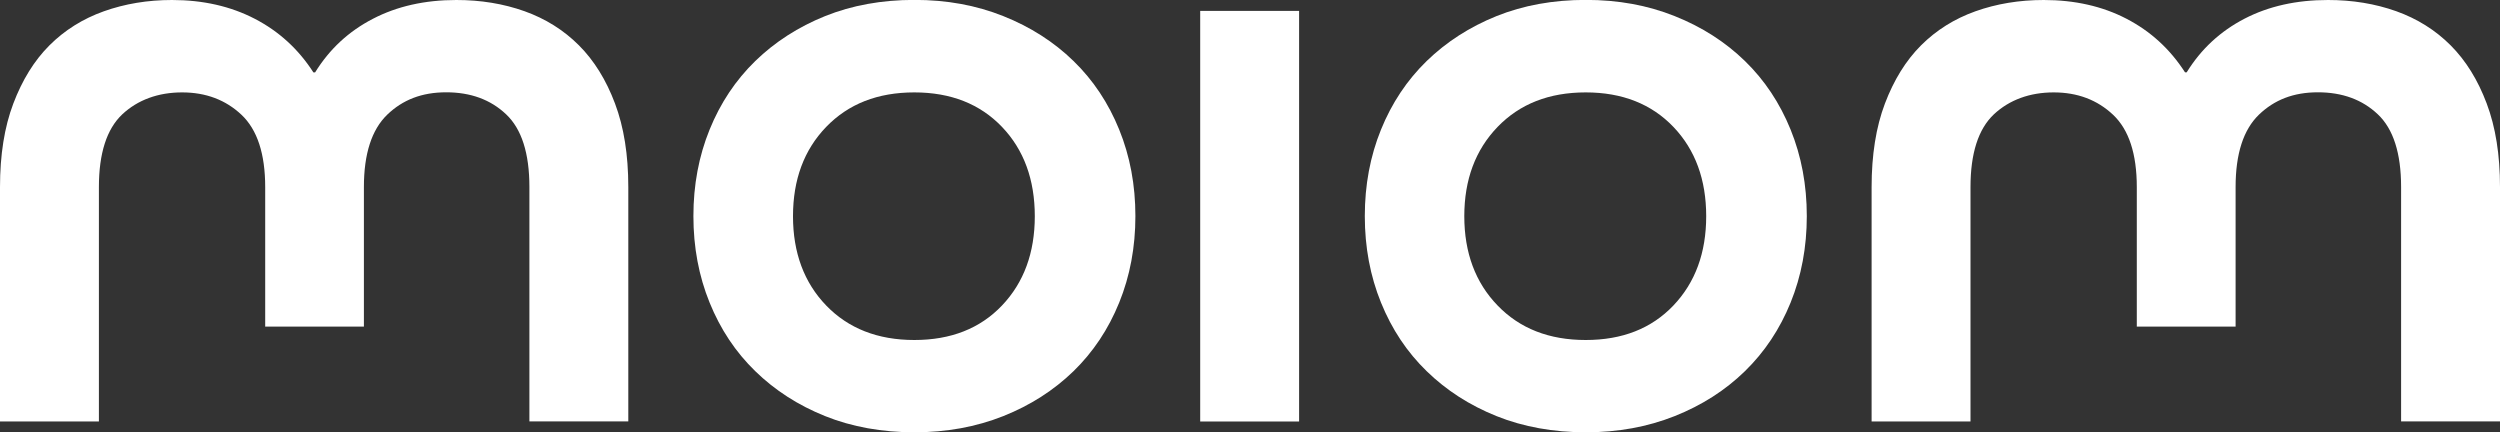
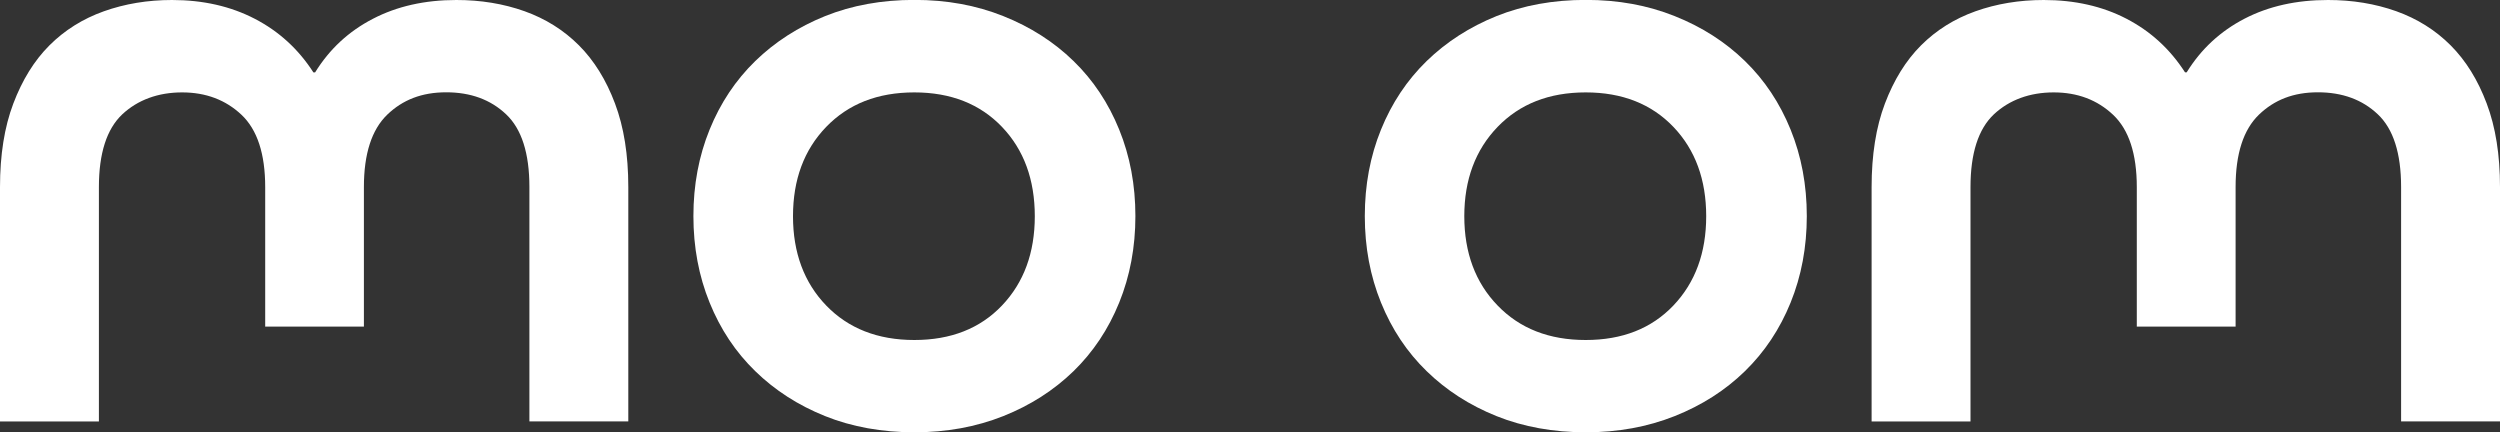
<svg xmlns="http://www.w3.org/2000/svg" viewBox="0 0 250 43.23" data-sanitized-data-name="Layer 2" data-name="Layer 2" id="Layer_2">
  <rect x="0" y="0" width="250" height="43.23" fill="#333333" stroke="none" />
  <defs>
    <style>
      .cls-1 {
        fill: #fff;
        stroke-width: 0px;
      }
    </style>
  </defs>
  <g id="Logo">
    <g id="Logo-2">
      <path d="m26.52,32.67v-13.96c0-3.32-.79-5.74-2.37-7.23s-3.56-2.24-5.94-2.24-4.43.74-5.99,2.2c-1.55,1.47-2.33,3.89-2.33,7.27v23.44H0v-23.44c0-3.21.44-6,1.33-8.35.89-2.35,2.09-4.3,3.61-5.82s3.34-2.66,5.44-3.41C12.49.38,14.76,0,17.2,0,20.31,0,23.07.63,25.48,1.88s4.36,3.03,5.86,5.36h.17c1.44-2.33,3.36-4.11,5.78-5.36C39.69.63,42.48,0,45.63,0c2.44,0,4.71.37,6.82,1.12,2.1.75,3.92,1.89,5.44,3.41,1.52,1.52,2.73,3.47,3.61,5.82.89,2.36,1.33,5.14,1.33,8.35v23.44h-9.89v-23.44c0-3.38-.78-5.81-2.33-7.27-1.55-1.47-3.55-2.2-5.99-2.2s-4.35.75-5.9,2.24c-1.55,1.5-2.33,3.91-2.33,7.23v13.96h-9.89,0Z" class="cls-1" />
      <path d="m113.54,21.61c0,3.1-.54,5.99-1.62,8.65-1.08,2.66-2.6,4.94-4.57,6.86-1.97,1.91-4.31,3.41-7.02,4.49-2.72,1.08-5.68,1.62-8.89,1.62s-6.25-.54-8.93-1.62c-2.69-1.08-5.02-2.58-6.98-4.49-1.97-1.91-3.49-4.2-4.57-6.86-1.08-2.66-1.62-5.54-1.62-8.65s.54-5.99,1.62-8.65c1.08-2.66,2.6-4.94,4.57-6.86,1.97-1.91,4.3-3.41,6.98-4.49,2.69-1.08,5.67-1.62,8.93-1.62s6.18.54,8.89,1.62,5.06,2.58,7.02,4.49c1.97,1.91,3.49,4.2,4.57,6.86,1.08,2.66,1.62,5.54,1.62,8.65h0Zm-22.11,12.39c3.66,0,6.58-1.15,8.77-3.45s3.28-5.28,3.28-8.93-1.09-6.64-3.28-8.93-5.11-3.45-8.77-3.45-6.59,1.15-8.81,3.45c-2.22,2.3-3.32,5.28-3.32,8.93s1.11,6.64,3.32,8.93,5.15,3.45,8.81,3.45Z" class="cls-1" />
-       <path d="m120.02,42.15V1.09h9.89v41.06h-9.89Z" class="cls-1" />
      <path d="m180.68,21.61c0,3.1-.54,5.99-1.62,8.65s-2.6,4.94-4.57,6.86-4.31,3.41-7.02,4.49c-2.72,1.08-5.68,1.62-8.89,1.62s-6.25-.54-8.93-1.62c-2.69-1.08-5.02-2.58-6.98-4.49-1.97-1.91-3.49-4.2-4.57-6.86-1.08-2.66-1.62-5.54-1.62-8.65s.54-5.99,1.62-8.65c1.08-2.66,2.6-4.94,4.57-6.86,1.97-1.91,4.3-3.41,6.98-4.49,2.69-1.08,5.67-1.62,8.93-1.62s6.18.54,8.89,1.62,5.06,2.58,7.02,4.49c1.97,1.91,3.49,4.2,4.57,6.86,1.08,2.66,1.62,5.54,1.62,8.65Zm-22.11,12.39c3.66,0,6.58-1.15,8.77-3.45s3.28-5.28,3.28-8.93-1.09-6.64-3.28-8.93-5.11-3.45-8.77-3.45-6.59,1.15-8.81,3.45c-2.22,2.3-3.33,5.28-3.33,8.93s1.11,6.64,3.33,8.93c2.22,2.3,5.15,3.45,8.81,3.45Z" class="cls-1" />
      <path d="m213.68,32.67v-13.96c0-3.32-.79-5.74-2.37-7.23s-3.56-2.24-5.94-2.24-4.43.74-5.99,2.2c-1.55,1.47-2.33,3.89-2.33,7.27v23.44h-9.89v-23.44c0-3.21.44-6,1.33-8.35.89-2.35,2.09-4.3,3.61-5.82,1.52-1.52,3.34-2.66,5.44-3.41C199.65.38,201.92,0,204.37,0c3.1,0,5.86.62,8.27,1.87s4.36,3.03,5.86,5.36h.17c1.44-2.33,3.37-4.11,5.78-5.36S229.64,0,232.8,0c2.44,0,4.71.37,6.82,1.12,2.1.75,3.92,1.89,5.44,3.41,1.52,1.52,2.73,3.47,3.61,5.82.89,2.36,1.33,5.14,1.33,8.35v23.44h-9.89v-23.44c0-3.38-.78-5.81-2.33-7.27-1.55-1.47-3.55-2.2-5.99-2.2s-4.35.75-5.9,2.24c-1.55,1.5-2.33,3.91-2.33,7.23v13.96h-9.89,0Z" class="cls-1" />
    </g>
  </g>
</svg>